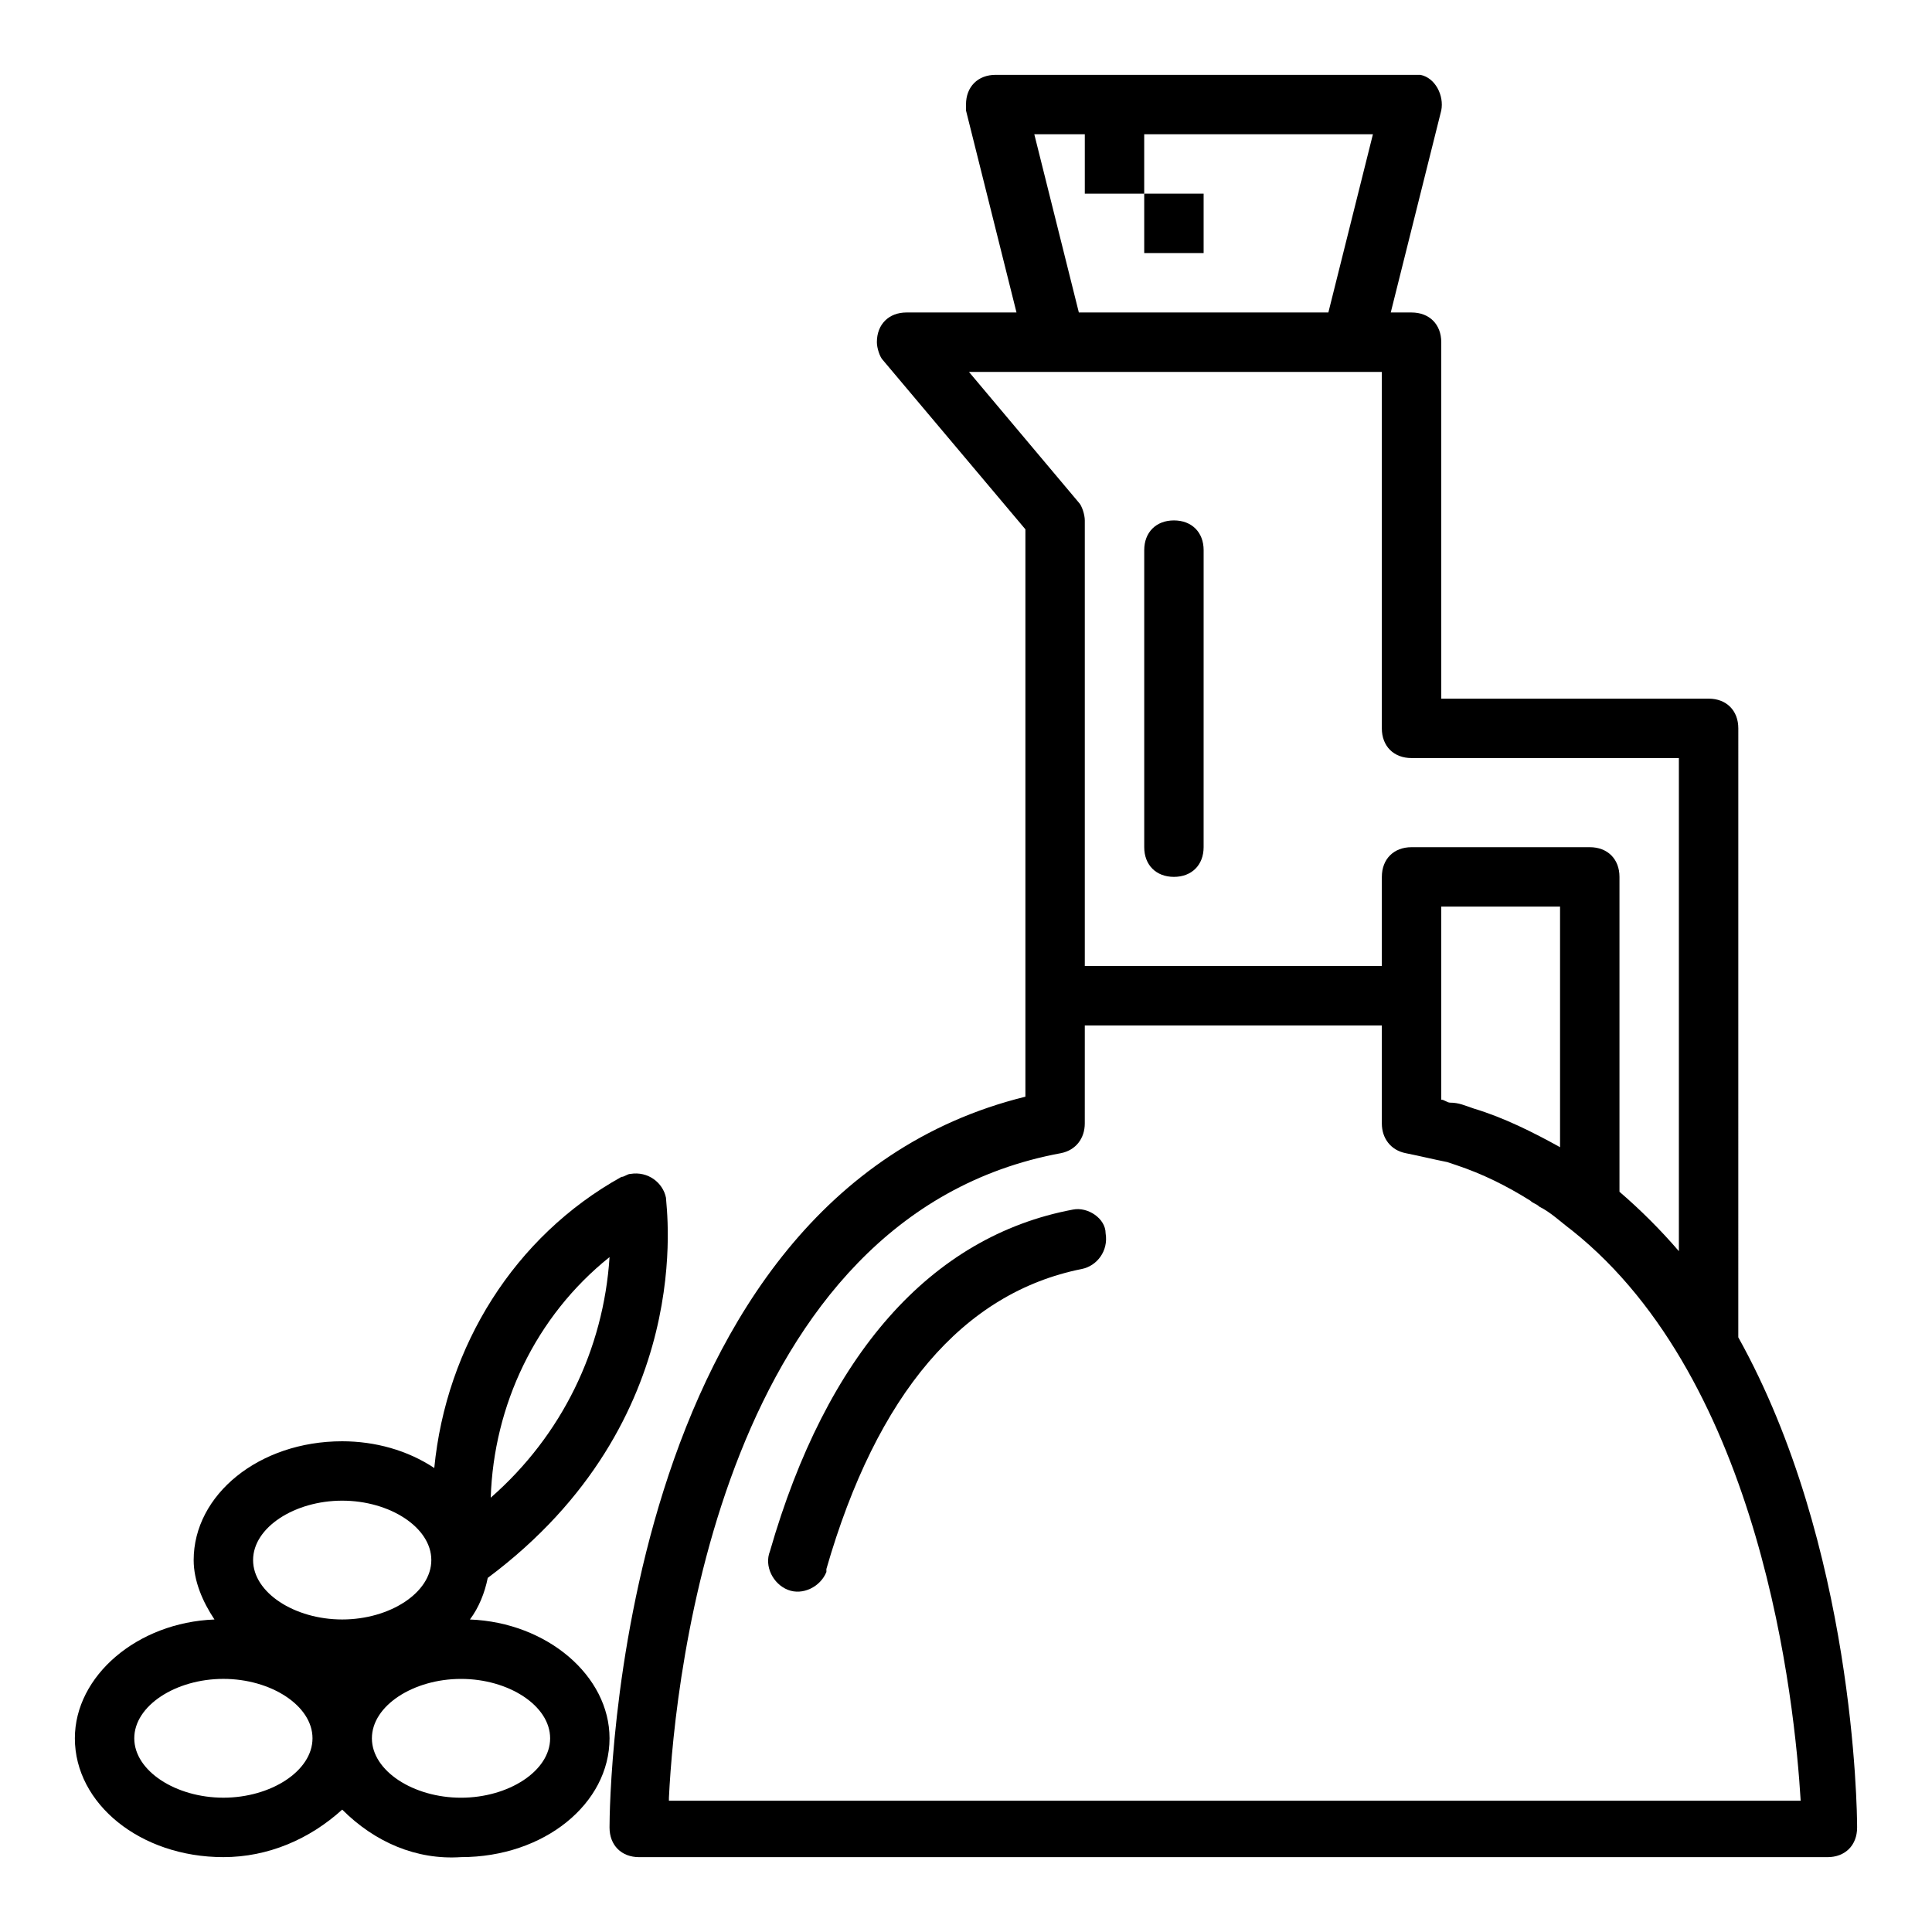
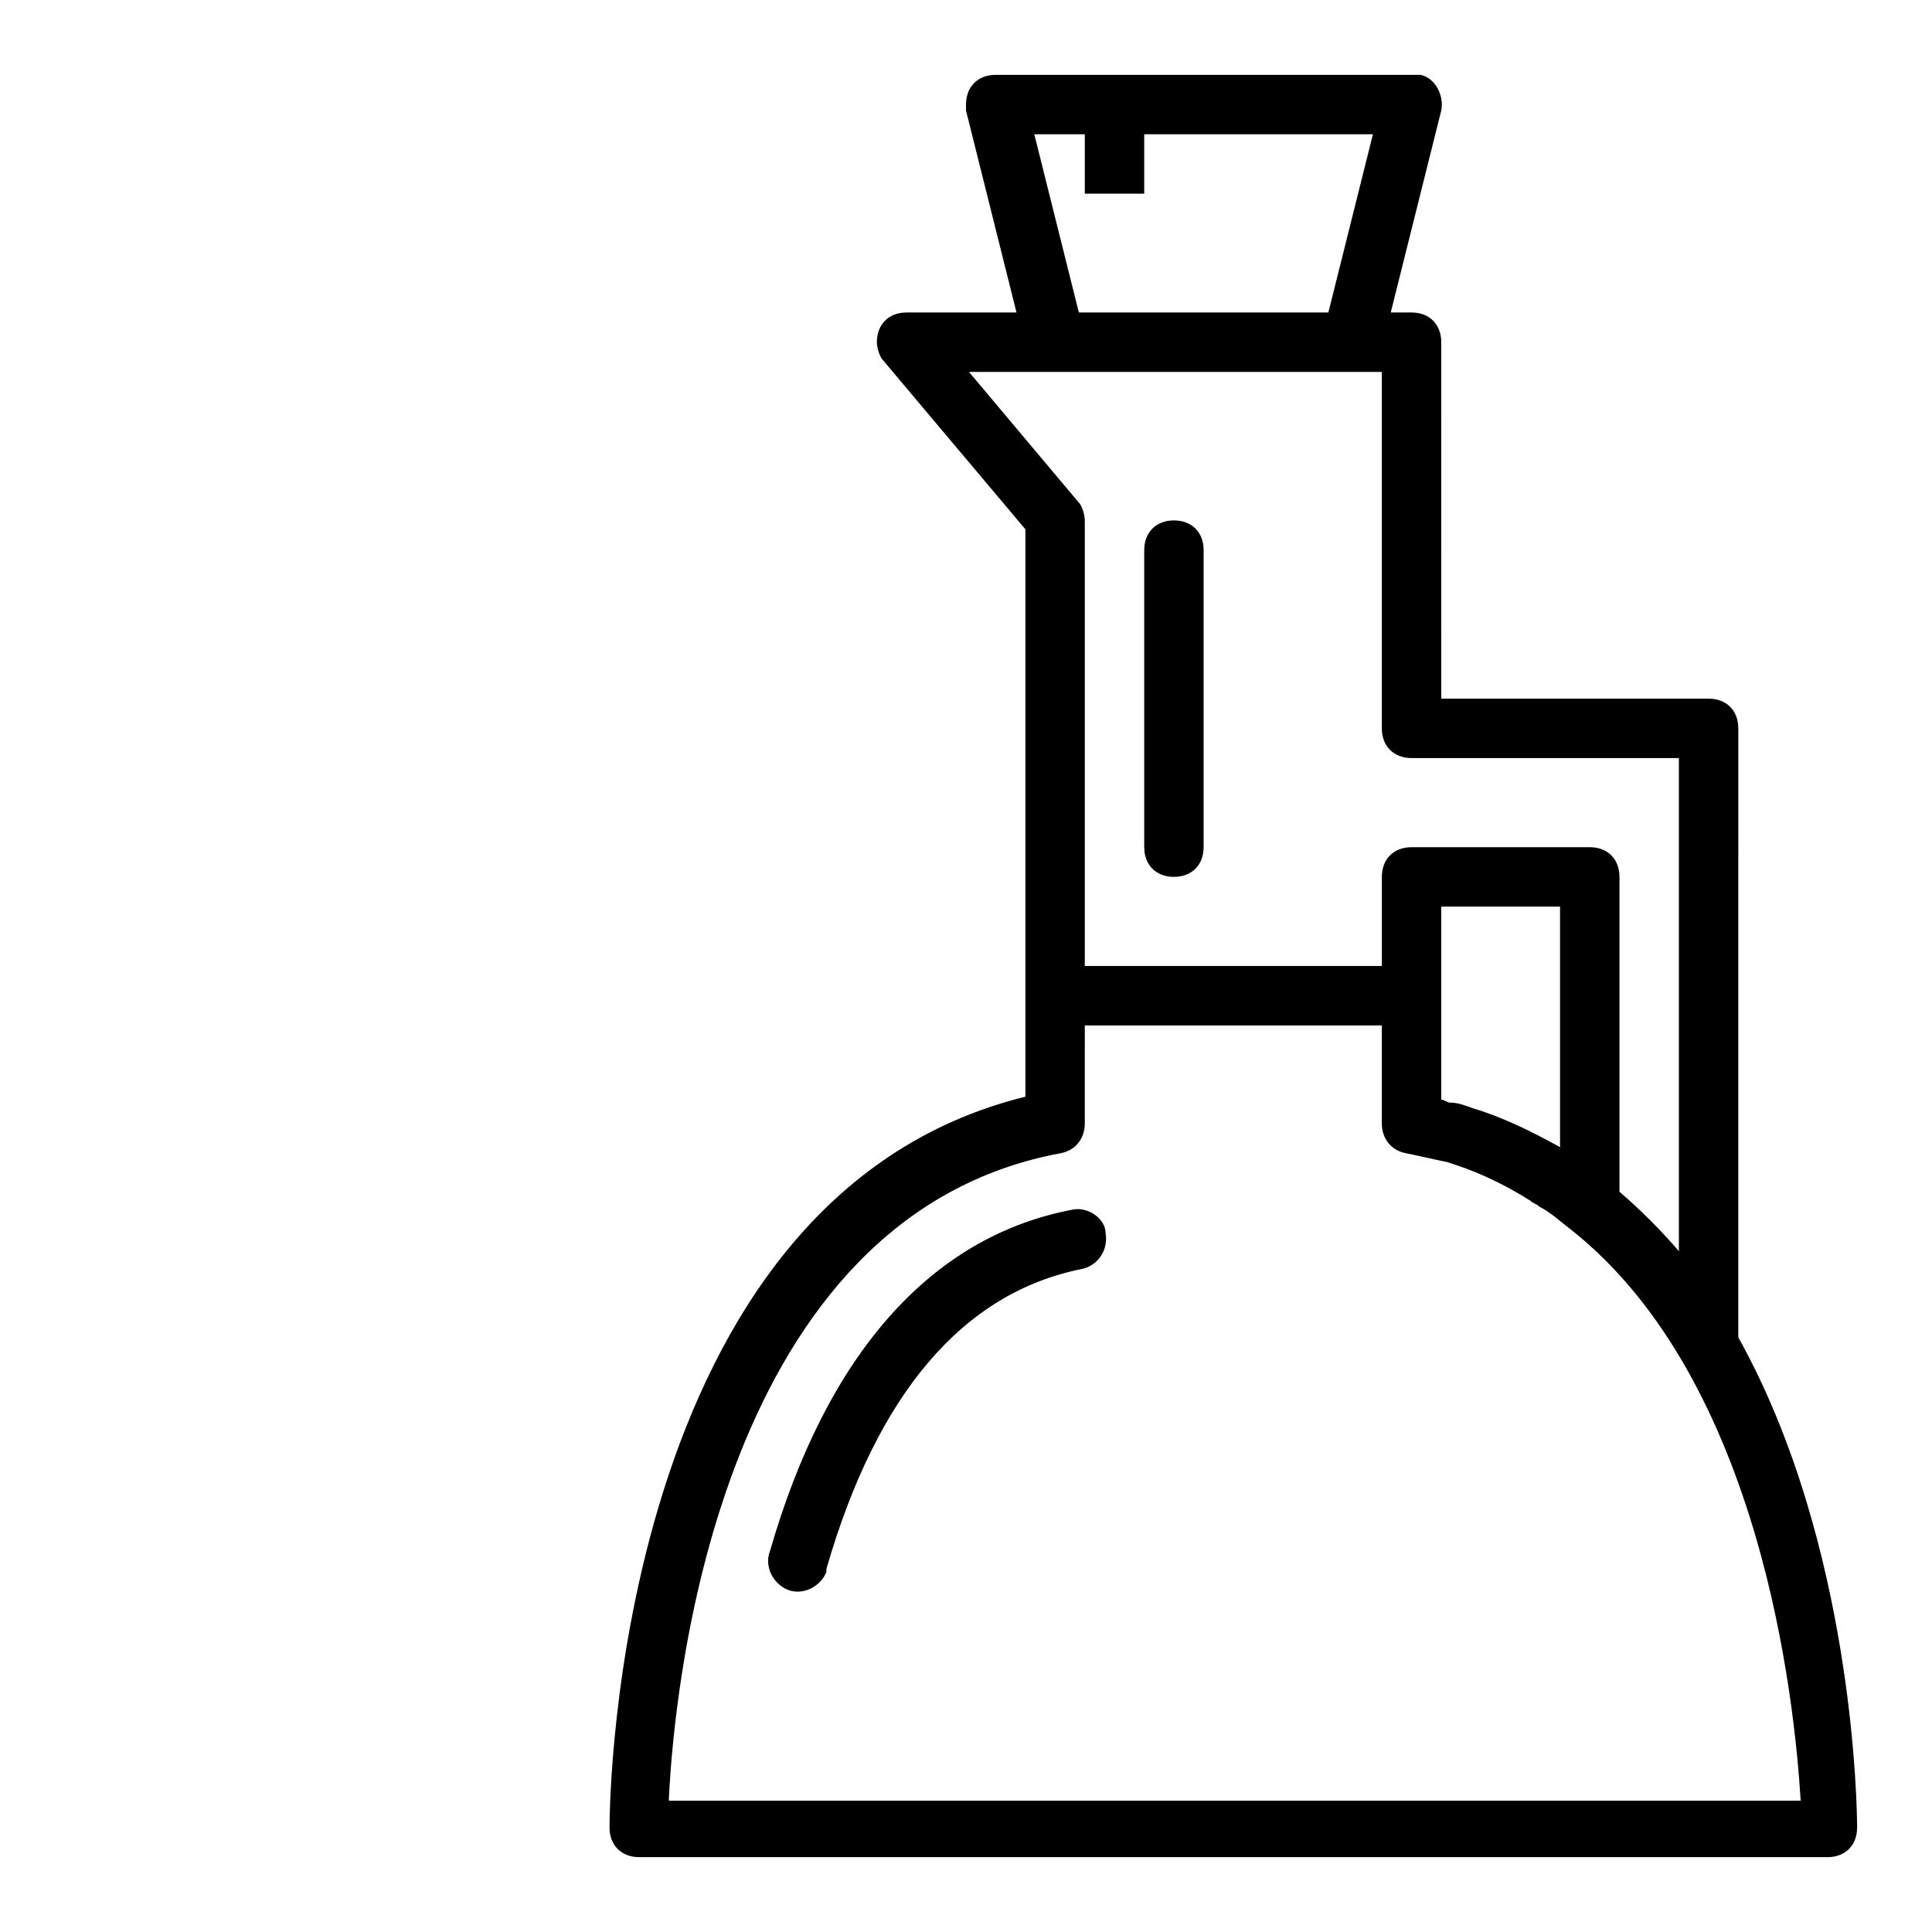
<svg xmlns="http://www.w3.org/2000/svg" fill="#000000" width="800px" height="800px" version="1.1" viewBox="144 144 512 512">
  <g>
    <path d="m604.67 337.02c0-4.723-3.148-7.871-7.871-7.871h-70.848l-0.004-94.465c0-4.723-3.148-7.871-7.871-7.871h-5.512l13.383-53.531c0.789-3.938-1.574-8.66-5.512-9.445h-1.574l-110.99-0.004c-4.723 0-7.871 3.148-7.871 7.871v1.574l13.383 53.531h-29.129c-4.723 0-7.871 3.148-7.871 7.871 0 1.574 0.789 3.938 1.574 4.723l37.785 44.871v150.36c-108.63 26.766-110.21 186.57-110.21 193.66 0 4.723 3.148 7.871 7.871 7.871h314.88c4.723 0 7.871-3.148 7.871-7.871 0-4.723-0.789-74.785-31.488-129.89zm-186.57-157.44h13.383v15.742h15.742v-15.742h60.613l-11.809 47.23h-66.125zm-17.32 62.977h109.42v94.465c0 4.723 3.148 7.871 7.871 7.871h70.848v130.68c-4.723-5.512-10.234-11.02-15.742-15.742v-83.445c0-4.723-3.148-7.871-7.871-7.871h-47.23c-4.723 0-7.871 3.148-7.871 7.871v23.617h-78.723v-118.08c0-1.574-0.789-3.938-1.574-4.723zm133.82 195.23c-2.363-0.789-3.938-1.574-6.297-1.574-0.789 0-1.574-0.789-2.363-0.789v-51.168h31.488v63.762c-7.082-3.934-14.957-7.871-22.828-10.23zm-213.33 182.63c1.574-32.273 14.168-154.29 103.91-170.82 3.938-0.789 6.297-3.938 6.297-7.871l0.004-25.977h78.719v25.977c0 3.938 2.363 7.086 6.297 7.871 3.938 0.789 7.086 1.574 11.02 2.363l2.363 0.789c7.086 2.363 13.383 5.512 19.68 9.445 0.789 0.789 1.574 0.789 2.363 1.574 3.148 1.574 5.512 3.938 8.66 6.297 50.383 40.148 59.039 125.16 60.613 151.14h-299.93z" />
    <path d="m428.34 464.55c-37.785 7.086-65.336 38.574-80.293 90.527-1.574 3.938 0.789 8.66 4.723 10.234 3.938 1.574 8.66-0.789 10.234-4.723v-0.789c13.383-46.445 36.211-73.211 67.699-79.508 3.938-0.789 7.086-4.723 6.297-9.445 0-3.938-4.723-7.086-8.66-6.297z" />
    <path d="m455.1 376.38c4.723 0 7.871-3.148 7.871-7.871l0.004-78.723c0-4.723-3.148-7.871-7.871-7.871-4.723 0-7.871 3.148-7.871 7.871v78.719c-0.004 4.727 3.144 7.875 7.867 7.875z" />
-     <path d="m447.23 195.32h15.742v15.742h-15.742z" />
-     <path d="m163.84 604.67c0 17.32 17.32 31.488 39.359 31.488 11.809 0 22.828-4.723 31.488-12.594 8.66 8.66 19.68 13.383 31.488 12.594 22.043 0 39.359-14.168 39.359-31.488 0-16.531-16.531-30.699-37-31.488 2.363-3.148 3.938-7.086 4.723-11.02 55.891-41.723 47.23-98.398 47.23-100.76-0.789-3.938-4.723-7.086-9.445-6.297-0.789 0-1.574 0.789-2.363 0.789-28.34 15.742-46.445 44.871-49.594 77.145-7.086-4.723-15.742-7.086-24.402-7.086-22.043 0-39.359 14.168-39.359 31.488 0 5.512 2.363 11.02 5.512 15.742-20.465 0.785-36.996 14.957-36.996 31.488zm125.95 0c0 8.66-11.02 15.742-23.617 15.742-12.594 0-23.617-7.086-23.617-15.742 0-8.66 11.02-15.742 23.617-15.742 12.598-0.004 23.617 7.082 23.617 15.742zm15.746-127.53c-1.574 24.402-12.594 47.23-31.488 63.762 0.785-24.402 11.809-48.02 31.488-63.762zm-70.848 64.551c12.594 0 23.617 7.086 23.617 15.742 0 8.66-11.02 15.742-23.617 15.742-12.594 0-23.617-7.086-23.617-15.742s11.02-15.742 23.617-15.742zm-31.488 47.23c12.594 0 23.617 7.086 23.617 15.742 0 8.66-11.02 15.742-23.617 15.742-12.594 0-23.617-7.086-23.617-15.742s11.02-15.742 23.617-15.742z" />
  </g>
</svg>